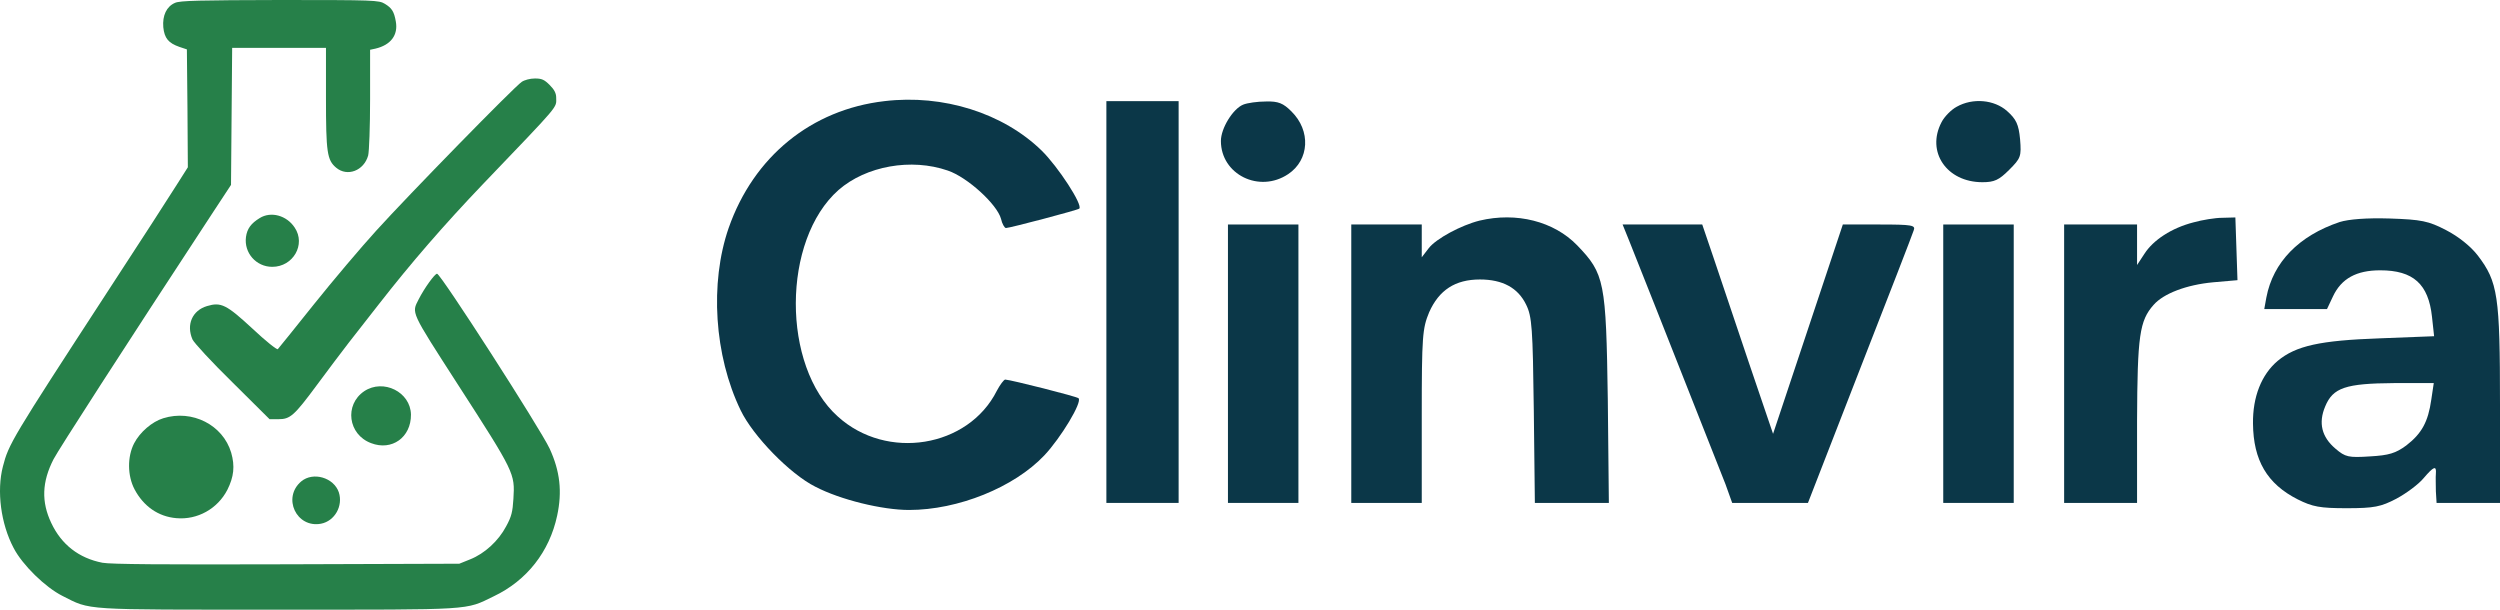
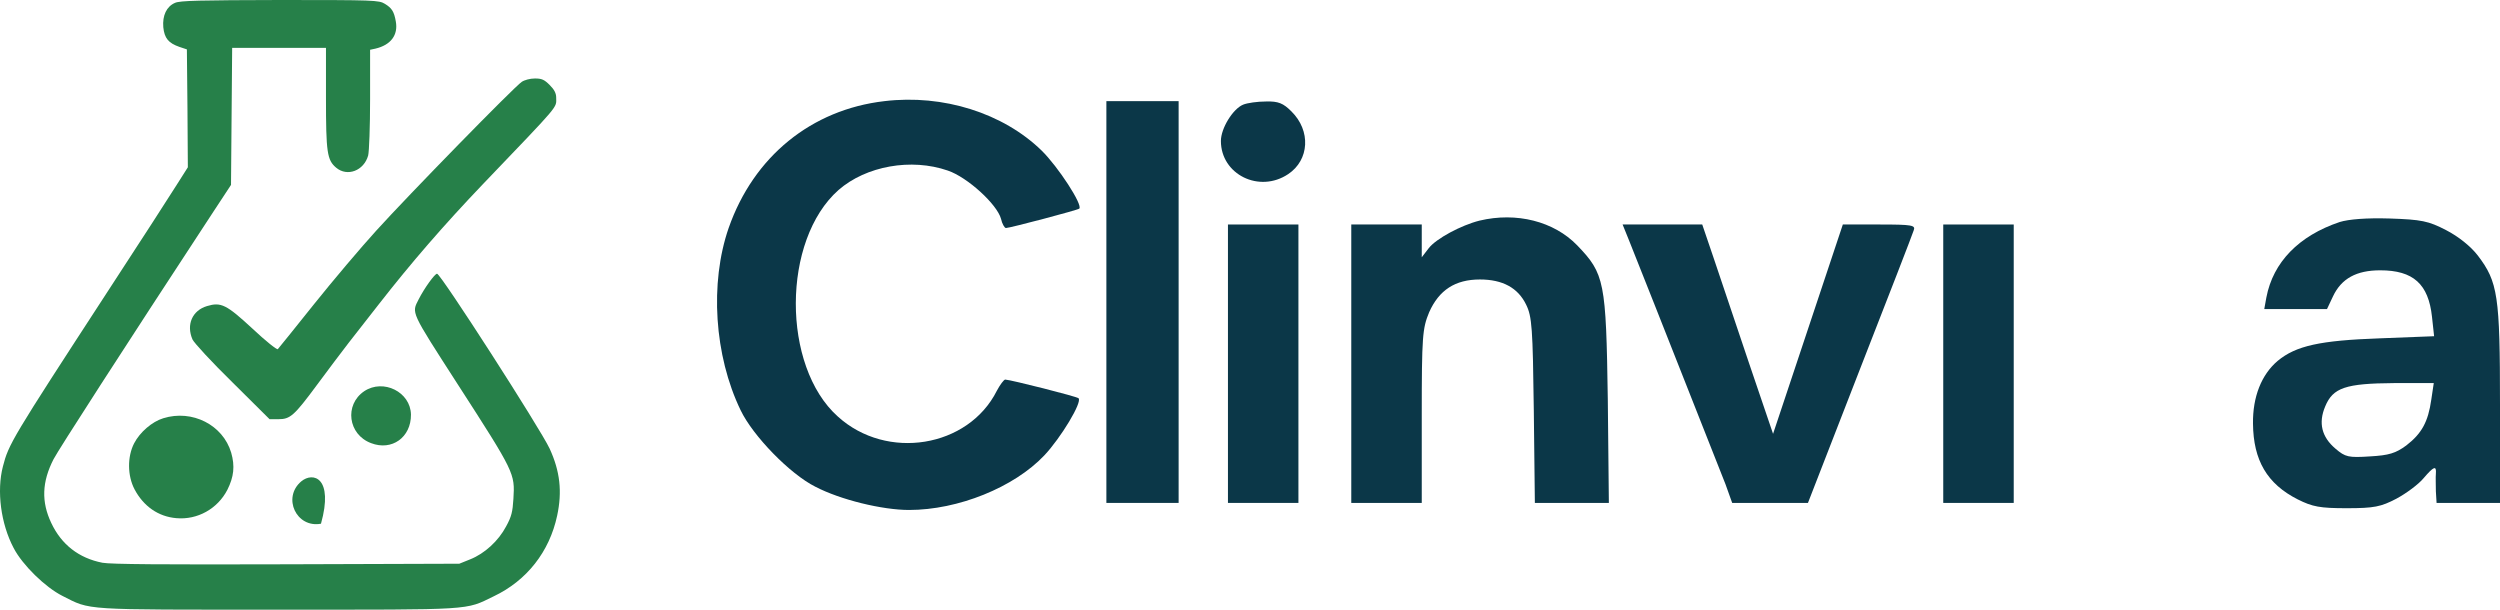
<svg xmlns="http://www.w3.org/2000/svg" width="1304" height="318" viewBox="0 0 1304 318" fill="none">
  <path d="M461.298 52.756C423.253 57.167 393.11 81.617 380.061 118.935C370.136 147.613 372.525 185.482 386.31 213.976C392.743 227.395 412.041 247.249 425.275 253.867C438.324 260.669 460.196 266 474.164 266C499.712 266 528.935 254.235 544.742 237.506C553.38 228.315 564.591 209.748 562.57 207.725C561.651 206.806 527.465 198.166 524.34 197.982C523.605 197.982 521.583 200.74 519.929 203.865C505.042 233.462 462.585 240.447 437.038 217.285C407.63 190.997 407.814 125.185 437.405 99.081C451.741 86.581 475.267 82.352 494.382 88.97C504.674 92.463 520.113 106.618 522.135 114.155C522.686 116.729 523.973 118.935 524.708 118.935C526.73 118.935 562.202 109.559 562.937 108.824C564.959 106.986 551.91 86.948 543.271 78.492C523.238 59.006 491.992 49.079 461.298 52.756Z" fill="#0B3748" />
  <path d="M577.09 157.539V262.323H596.021H614.768V157.539V52.756H596.021H577.09V157.539Z" fill="#0B3748" />
  <path d="M648.402 54.594C643.072 56.8 636.823 66.911 636.823 73.528C636.823 90.993 656.857 100.919 671.928 90.809C682.956 83.455 683.875 68.197 673.582 58.087C669.355 53.859 666.782 52.756 660.349 52.939C655.938 52.939 650.608 53.675 648.402 54.594Z" fill="#0B3748" />
-   <path d="M1020.59 55.697C1017.83 57.167 1014.15 60.844 1012.68 63.785C1004.6 79.227 1015.44 95.037 1034 95.037C1040.25 95.037 1042.64 93.934 1047.97 88.603C1054.04 82.536 1054.41 81.617 1053.67 72.609C1052.94 64.888 1051.65 62.131 1046.87 57.903C1040.25 52.02 1029.04 50.917 1020.59 55.697Z" fill="#0B3748" />
  <path d="M771.729 115.074C762.171 117.464 749.122 124.45 745.262 129.413L741.586 134.193V125.553V117.097H723.207H704.827V189.71V262.323H723.207H741.586V217.101C741.586 175.187 741.954 171.327 745.446 162.871C750.592 151.289 759.047 145.774 771.912 145.774C783.859 145.774 791.762 150.186 795.99 158.826C799.114 165.077 799.482 171.143 800.033 213.976L800.585 262.323H819.883H839.182L838.63 208.461C837.711 146.693 836.976 142.833 822.64 127.943C810.509 115.442 791.027 110.479 771.729 115.074Z" fill="#0B3748" />
-   <path d="M1144.1 115.994C1132.7 118.935 1123.15 125.185 1118.55 132.355L1114.69 138.237V127.575V117.097H1095.58H1076.65V189.71V262.323H1095.76H1114.69V219.491C1114.87 175.003 1115.98 167.283 1123.33 159.01C1128.48 153.128 1140.42 148.532 1154.39 147.245L1167.07 146.142L1166.52 129.781L1165.97 113.42L1159.17 113.604C1155.49 113.604 1148.69 114.707 1144.1 115.994Z" fill="#0B3748" />
  <path d="M1220.37 115.81C1199.05 122.979 1185.64 136.766 1182.14 155.15L1181.04 161.216H1197.4H1213.76L1216.88 154.598C1221.29 145.223 1229.2 140.995 1241.51 140.995C1258.79 140.995 1266.69 148.164 1268.53 165.26L1269.63 175.371L1241.33 176.474C1210.08 177.577 1197.58 180.335 1188.03 188.239C1179.57 195.409 1174.98 206.99 1175.16 220.961C1175.34 240.08 1182.51 252.396 1198.5 260.485C1206.22 264.345 1210.08 265.081 1224.05 265.081C1238.39 265.081 1241.88 264.345 1249.96 260.117C1255.11 257.36 1261.54 252.58 1264.12 249.455C1269.45 243.205 1270.92 242.653 1270.55 247.065C1270.37 248.904 1270.55 253.132 1270.55 256.257L1270.92 262.323H1287.46H1304V211.218C1304 154.047 1302.9 147.061 1292.42 133.274C1288.75 128.494 1282.31 123.347 1275.88 120.038C1266.69 115.258 1263.01 114.523 1246.47 113.971C1234.34 113.604 1225.15 114.339 1220.37 115.81ZM1268.16 208.461C1266.51 220.042 1263.2 226.109 1255.11 232.359C1249.6 236.403 1246.1 237.506 1236.18 238.058C1224.97 238.793 1223.31 238.425 1218.17 234.013C1211 227.947 1209.16 220.594 1212.84 211.954C1216.88 202.21 1223.5 200.004 1248.68 199.821H1269.45L1268.16 208.461Z" fill="#0B3748" />
  <path d="M640.499 189.71V262.323H658.879H677.258V189.71V117.097H658.879H640.499V189.71Z" fill="#0B3748" />
  <path d="M849.842 125.737C864.178 161.584 896.893 244.859 900.018 252.58L903.51 262.323H923.36H943.026L970.044 192.835C984.931 154.782 997.613 122.06 998.165 120.222C999.267 117.464 997.613 117.097 980.153 117.097H961.222L943.026 171.694L924.83 226.292L912.332 189.526C905.532 169.488 897.261 144.855 893.953 134.928L887.887 117.097H867.118H846.35L849.842 125.737Z" fill="#0B3748" />
  <path d="M1013.6 189.71V262.323H1031.98H1050.36V189.71V117.097H1031.98H1013.6V189.71Z" fill="#0B3748" />
  <path d="M91.275 1.498C86.872 3.395 84.67 8.087 85.171 14.178C85.771 19.968 87.873 22.464 93.576 24.461L97.479 25.759L97.779 56.511L97.979 87.262L92.275 96.248C89.173 101.24 72.462 127.099 55.05 153.756C6.117 228.937 4.516 231.633 1.514 243.315C-1.788 256.094 0.413 273.167 7.118 285.847C11.721 294.733 23.629 306.315 32.535 310.808C47.645 318.396 41.541 317.996 145.011 317.996C248.181 317.996 242.377 318.396 257.587 311.007C274.799 302.82 286.607 287.744 290.609 268.974C293.311 256.394 292.11 245.811 286.707 234.029C281.803 223.546 229.868 142.774 227.967 142.774C226.766 142.774 221.363 150.262 218.361 156.153C214.658 163.441 213.958 161.943 238.574 200.183C268.594 246.709 268.594 246.909 267.794 260.188C267.394 266.977 266.793 269.473 263.991 274.565C259.989 282.153 252.784 288.743 245.279 291.738L239.575 294.034L149.514 294.334C84.67 294.533 57.752 294.334 53.449 293.535C41.141 291.139 32.035 284.05 26.731 272.768C21.528 261.785 21.828 251.402 27.932 239.521C30.334 234.828 64.357 182.012 110.388 111.823L120.495 96.447L120.795 60.704L121.095 24.96H145.511H170.028V51.019C170.028 79.674 170.628 83.468 175.332 87.461C181.135 92.354 189.841 89.059 192.043 81.072C192.543 78.975 193.043 66.095 193.043 51.718V25.959L195.845 25.36C203.851 23.463 207.753 18.271 206.453 11.182C205.552 5.991 204.351 4.193 200.749 1.997C197.647 0.1 195.345 6.42087e-06 146.012 6.42087e-06C104.384 0.1 93.876 0.3 91.275 1.498Z" fill="#268049" />
  <path d="M272.097 42.732C268.294 45.228 212.957 101.839 196.246 120.309C188.24 129.095 173.631 146.368 163.724 158.748C153.817 171.129 145.411 181.612 144.911 182.111C144.511 182.611 138.607 177.918 131.702 171.428C118.093 158.848 115.291 157.451 107.986 159.647C100.281 161.943 97.079 169.332 100.381 177.02C101.182 178.817 110.488 188.901 121.195 199.384L140.608 218.654H145.211C151.416 218.654 153.417 216.856 165.325 200.782C170.829 193.294 178.334 183.409 181.936 178.717C185.639 174.024 192.643 165.039 197.547 158.748C214.358 137.183 231.57 117.314 252.083 95.848C292.711 53.415 290.109 56.511 290.109 50.919C290.109 48.623 289.108 46.726 286.707 44.33C283.905 41.534 282.604 40.935 279.002 40.935C276.5 40.935 273.498 41.734 272.097 42.732Z" fill="#268049" />
-   <path d="M135.505 113.72C130.902 116.515 128.9 119.311 128.3 123.604C127.199 131.891 133.603 139.18 142.009 139.18C152.916 139.18 159.621 127.498 153.717 118.712C149.514 112.322 141.309 110.126 135.505 113.72Z" fill="#268049" />
  <path d="M189.942 204.077C179.534 211.165 181.536 226.641 193.544 231.134C204.351 235.327 214.458 228.139 214.358 216.257C214.158 204.476 199.948 197.387 189.942 204.077Z" fill="#268049" />
  <path d="M85.171 218.154C79.266 219.952 72.962 225.443 69.96 231.234C66.358 238.223 66.458 248.107 70.16 255.196C74.864 264.082 82.569 269.473 91.975 270.272C102.983 271.27 113.49 265.38 118.593 255.495C121.995 248.706 122.596 243.115 120.594 236.126C116.292 221.649 100.281 213.462 85.171 218.154Z" fill="#268049" />
-   <path d="M157.119 251.102C147.112 259.589 154.618 275.563 167.426 273.167C174.631 271.77 179.034 263.882 176.732 256.793C174.131 249.105 163.323 245.91 157.119 251.102Z" fill="#268049" />
+   <path d="M157.119 251.102C147.112 259.589 154.618 275.563 167.426 273.167C174.131 249.105 163.323 245.91 157.119 251.102Z" fill="#268049" />
</svg>